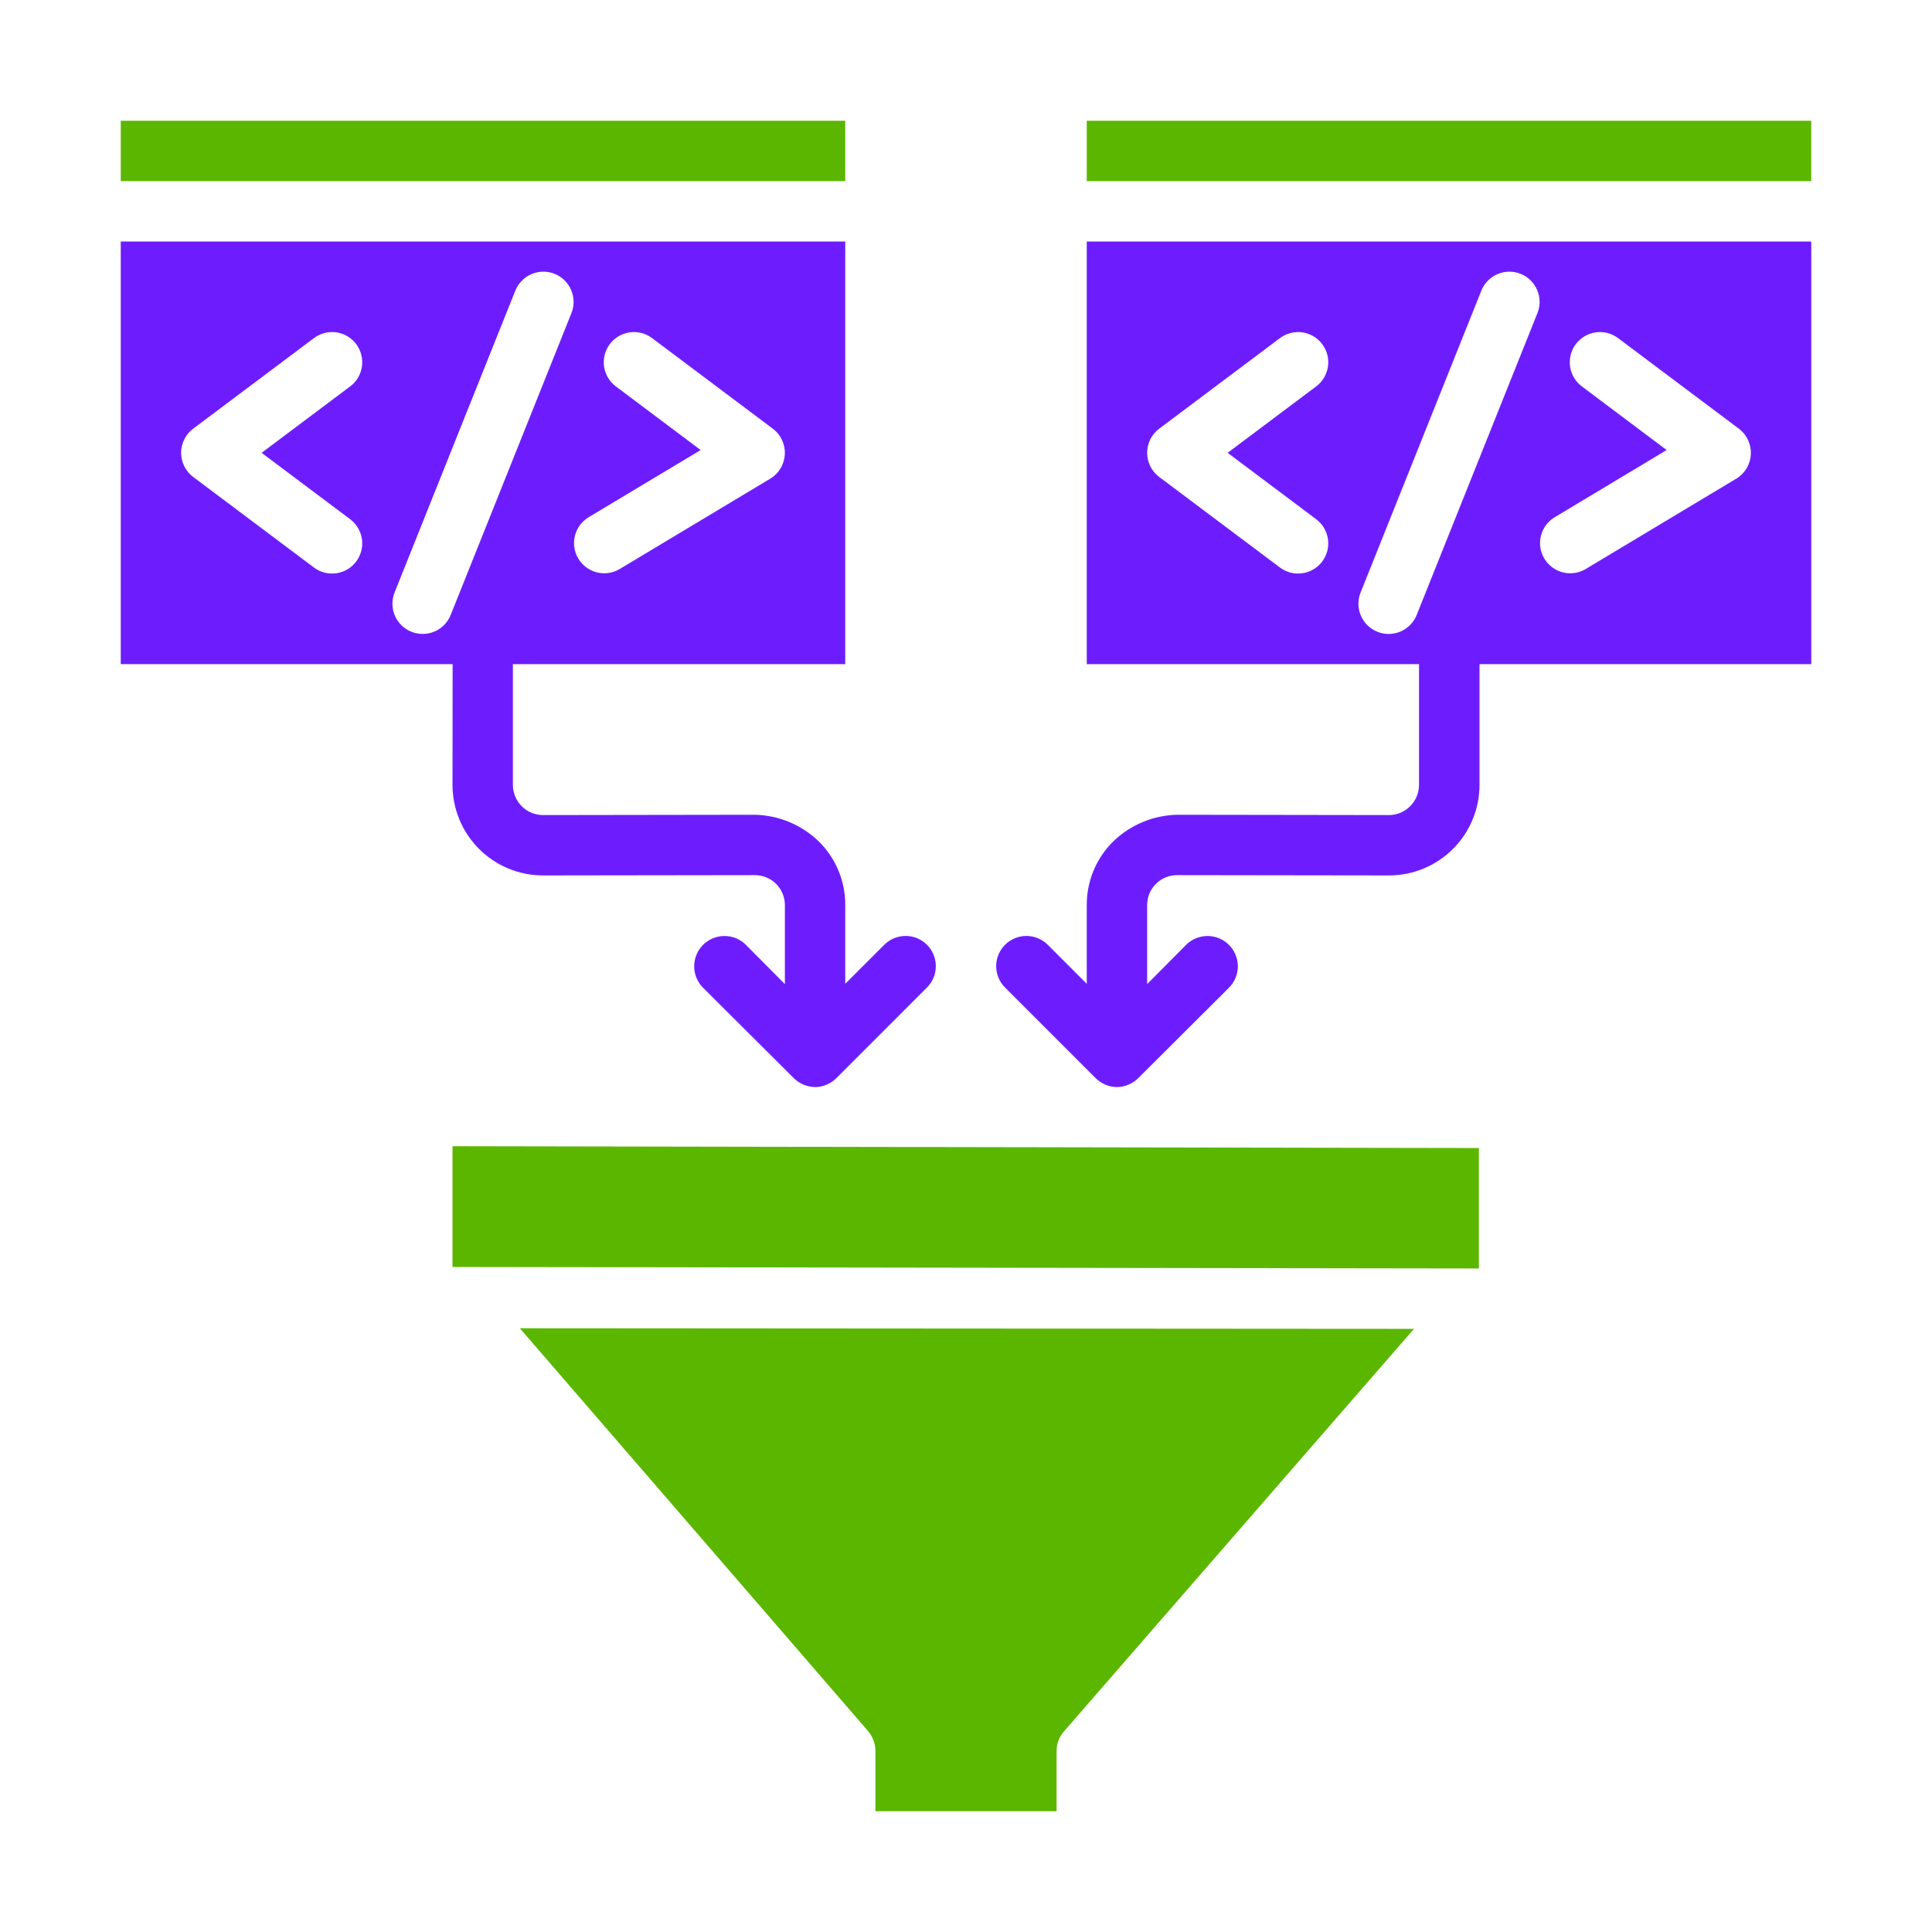
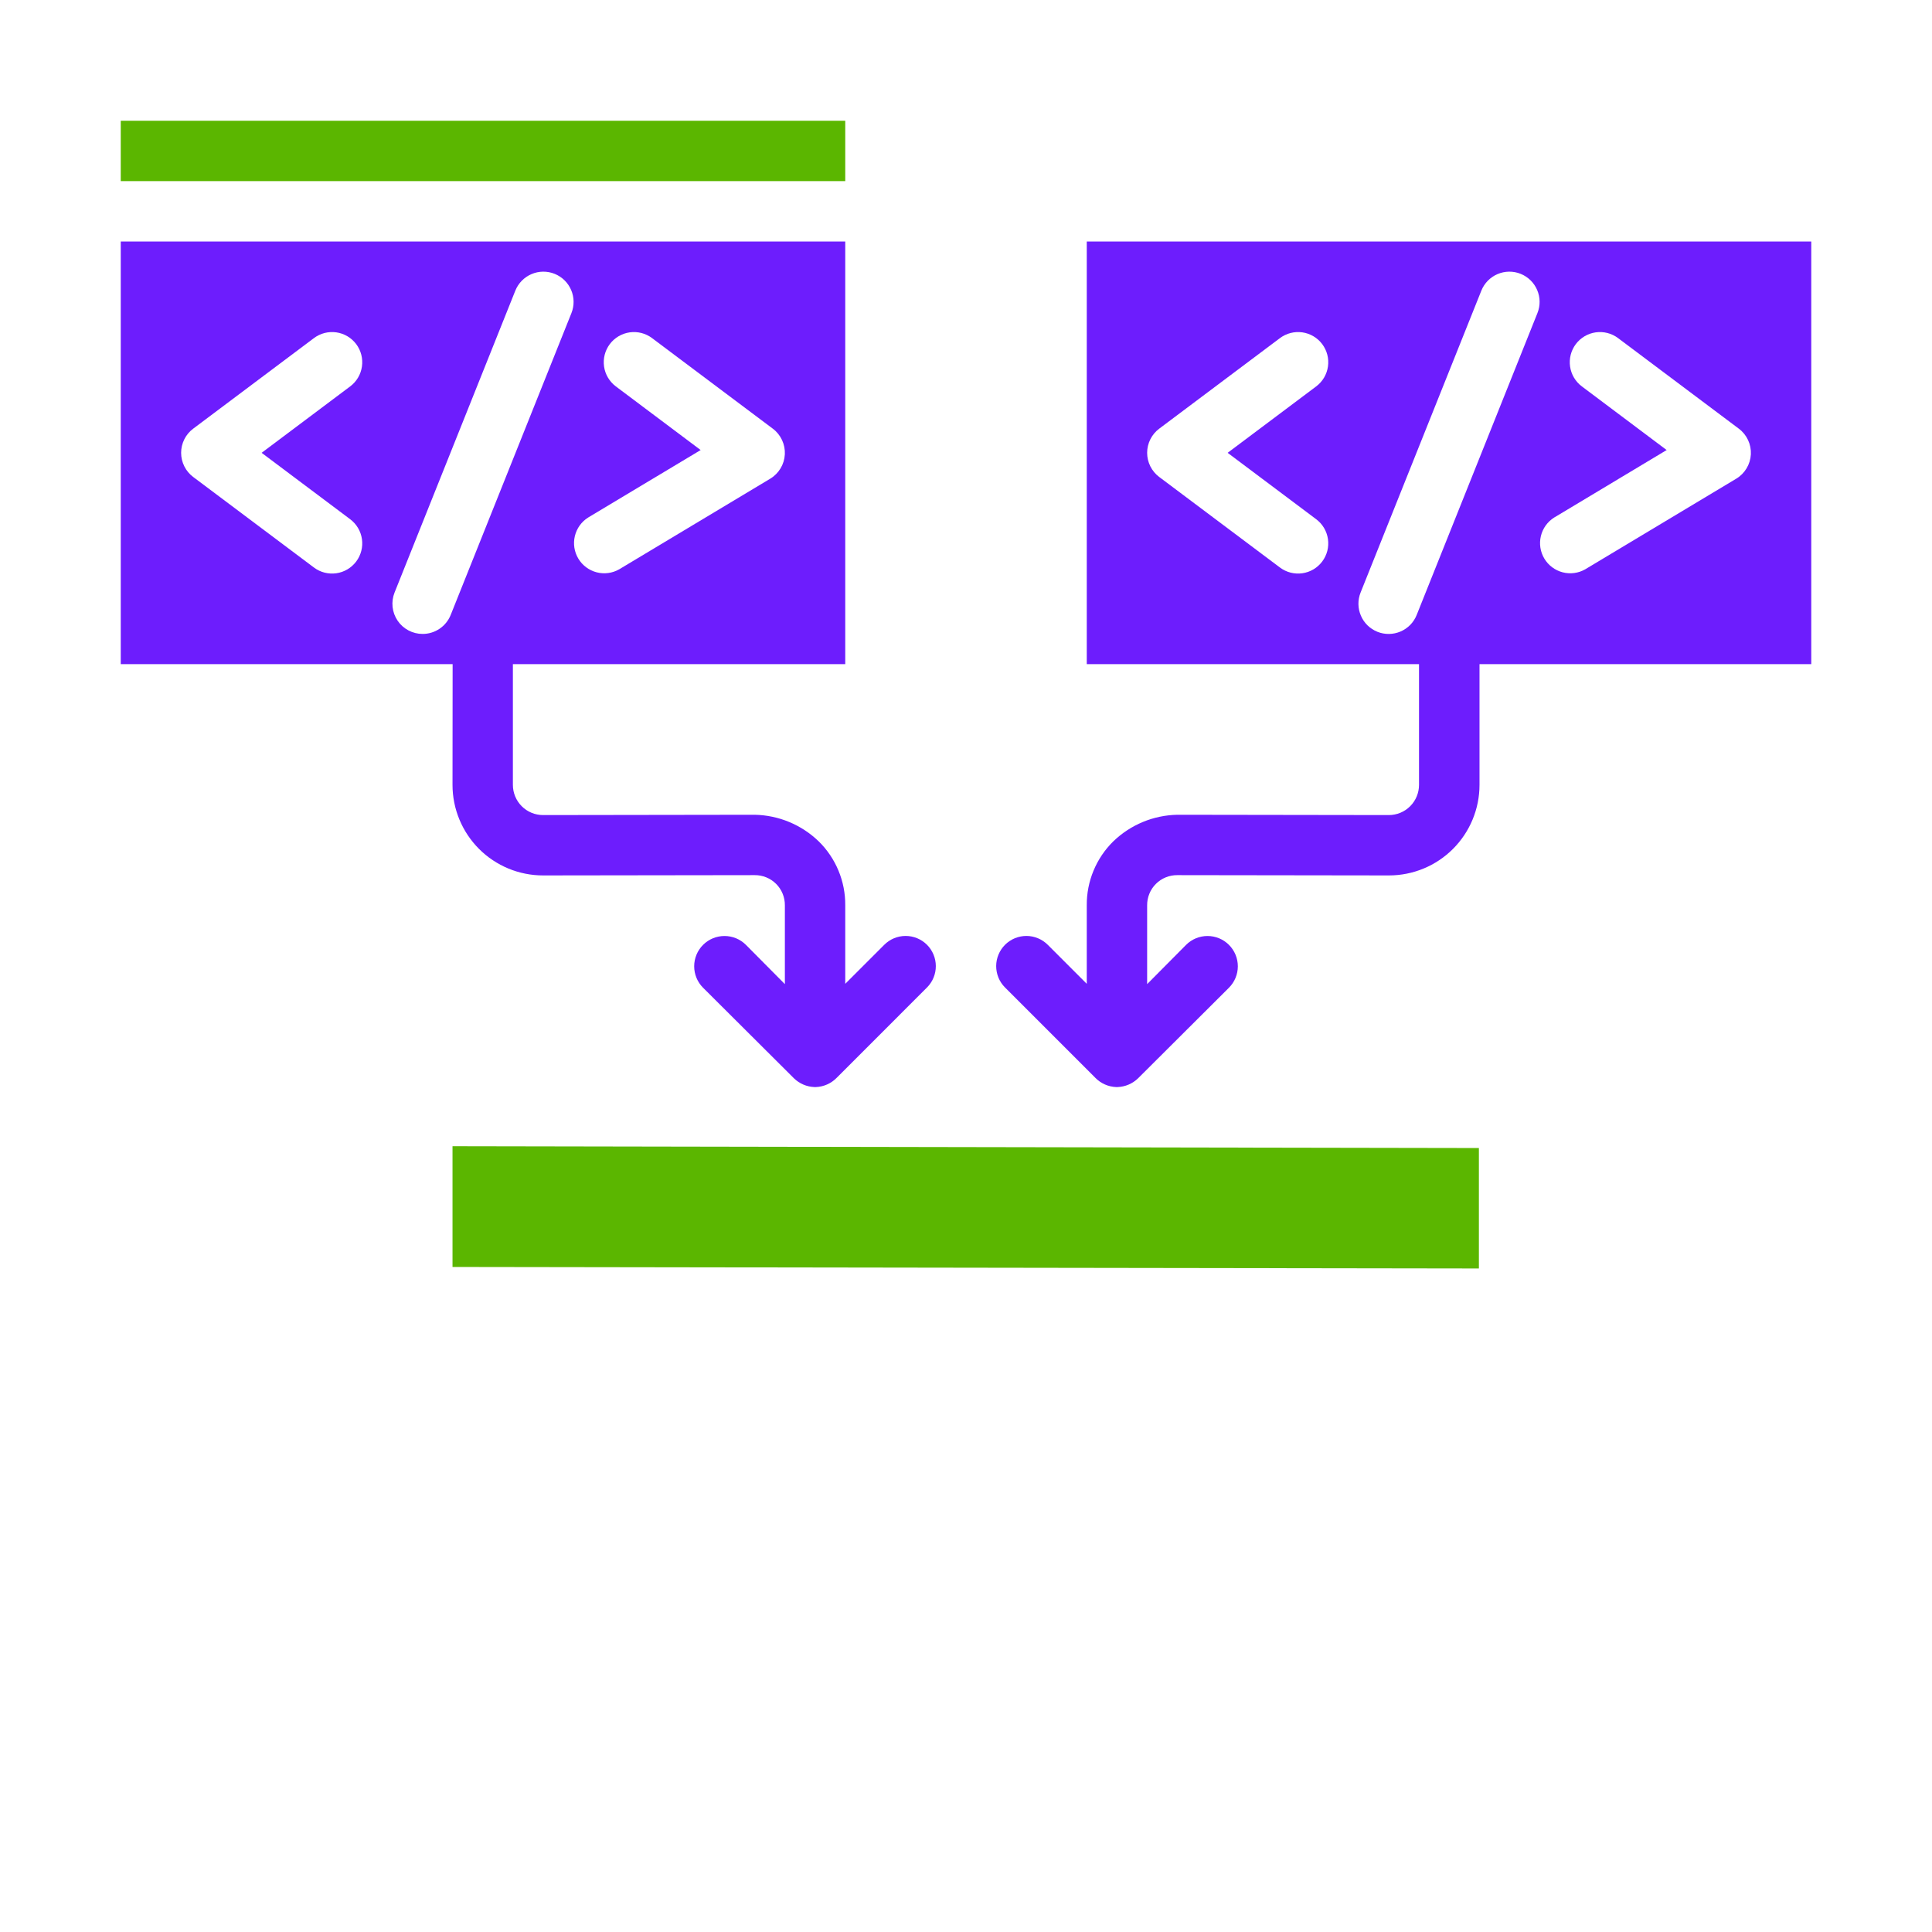
<svg xmlns="http://www.w3.org/2000/svg" width="100" height="100" viewBox="0 0 100 100" fill="none">
-   <path d="M44.938 89.609C45.177 89.894 45.31 90.253 45.312 90.625V93.75H54.688V90.625C54.689 90.25 54.828 89.888 55.078 89.609L73.188 68.781L26.906 68.75L44.938 89.609Z" fill="#5BB600" />
  <path d="M23.422 65.578L76.547 65.656V59.422L23.422 59.328V65.578Z" fill="#5BB600" />
-   <path d="M56.25 6.25H93.75V9.375H56.25V6.25Z" fill="#5BB600" />
  <path d="M56.251 34.375H73.448V40.625C73.448 41.039 73.283 41.437 72.99 41.73C72.697 42.023 72.3 42.188 71.885 42.188L60.938 42.172C59.7 42.196 58.517 42.687 57.626 43.547C57.186 43.978 56.838 44.494 56.602 45.063C56.365 45.632 56.246 46.243 56.251 46.859V50.922L54.235 48.906C54.091 48.761 53.919 48.645 53.729 48.566C53.54 48.486 53.337 48.445 53.131 48.444C52.926 48.444 52.723 48.483 52.533 48.561C52.343 48.639 52.17 48.754 52.024 48.898C51.879 49.043 51.763 49.215 51.684 49.404C51.604 49.594 51.563 49.797 51.562 50.002C51.562 50.208 51.602 50.411 51.679 50.601C51.757 50.791 51.872 50.964 52.017 51.109L56.704 55.797C56.986 56.082 57.366 56.249 57.767 56.266H57.845C58.243 56.252 58.622 56.09 58.907 55.812L63.61 51.125C63.904 50.831 64.07 50.432 64.07 50.016C64.07 49.599 63.904 49.2 63.61 48.906C63.316 48.612 62.917 48.447 62.501 48.447C62.085 48.447 61.686 48.612 61.392 48.906L59.376 50.938V46.859C59.374 46.654 59.413 46.45 59.491 46.259C59.568 46.069 59.683 45.895 59.829 45.75C59.974 45.604 60.148 45.489 60.338 45.412C60.529 45.334 60.733 45.295 60.938 45.297L71.876 45.312H71.891C73.135 45.312 74.327 44.819 75.206 43.94C76.085 43.06 76.579 41.868 76.579 40.625V34.375H93.751V12.5H56.251V34.375ZM80.446 26.786L86.266 23.294L81.876 20C81.544 19.751 81.325 19.381 81.267 18.971C81.208 18.561 81.315 18.144 81.563 17.812C81.812 17.481 82.182 17.262 82.592 17.203C83.003 17.145 83.419 17.251 83.751 17.5L90.001 22.188C90.206 22.341 90.37 22.543 90.478 22.775C90.587 23.007 90.637 23.262 90.624 23.517C90.611 23.773 90.535 24.022 90.403 24.241C90.271 24.461 90.088 24.645 89.868 24.777L82.056 29.464C81.701 29.669 81.28 29.726 80.883 29.623C80.487 29.52 80.147 29.266 79.936 28.915C79.725 28.564 79.66 28.145 79.756 27.746C79.851 27.348 80.099 27.003 80.446 26.786ZM70.424 30.669L76.674 15.044C76.829 14.659 77.129 14.351 77.51 14.188C77.892 14.024 78.322 14.019 78.707 14.173C79.092 14.328 79.4 14.628 79.563 15.01C79.727 15.391 79.732 15.821 79.577 16.206L73.327 31.831C73.251 32.022 73.138 32.196 72.995 32.343C72.851 32.489 72.68 32.607 72.491 32.687C72.302 32.768 72.1 32.811 71.894 32.813C71.689 32.816 71.485 32.778 71.295 32.702C71.104 32.625 70.93 32.512 70.783 32.369C70.636 32.225 70.519 32.054 70.439 31.865C70.358 31.677 70.315 31.474 70.312 31.268C70.31 31.063 70.348 30.859 70.424 30.669ZM60.001 22.188L66.251 17.5C66.582 17.251 66.999 17.145 67.409 17.203C67.82 17.262 68.19 17.481 68.438 17.812C68.687 18.144 68.794 18.561 68.735 18.971C68.677 19.381 68.457 19.751 68.126 20L63.543 23.438L68.126 26.875C68.29 26.998 68.428 27.152 68.533 27.329C68.637 27.506 68.706 27.701 68.735 27.904C68.764 28.107 68.753 28.314 68.702 28.513C68.651 28.712 68.561 28.898 68.438 29.062C68.315 29.227 68.161 29.365 67.984 29.47C67.808 29.574 67.612 29.643 67.409 29.672C67.206 29.701 66.999 29.689 66.801 29.639C66.602 29.588 66.415 29.498 66.251 29.375L60.001 24.688C59.807 24.542 59.649 24.353 59.541 24.136C59.432 23.919 59.376 23.68 59.376 23.438C59.376 23.195 59.432 22.956 59.541 22.739C59.649 22.522 59.807 22.333 60.001 22.188Z" fill="#6D1DFD" />
  <path d="M6.25 6.25H43.75V9.375H6.25V6.25Z" fill="#5BB600" />
  <path d="M23.422 40.625C23.422 41.241 23.543 41.85 23.779 42.419C24.014 42.987 24.36 43.504 24.795 43.94C25.23 44.375 25.747 44.72 26.316 44.956C26.884 45.191 27.494 45.312 28.109 45.312H28.125L39.062 45.297C39.268 45.295 39.472 45.334 39.663 45.412C39.853 45.489 40.026 45.604 40.172 45.75C40.318 45.895 40.432 46.069 40.51 46.259C40.588 46.45 40.627 46.654 40.625 46.859V50.938L38.609 48.906C38.315 48.612 37.916 48.447 37.5 48.447C37.084 48.447 36.685 48.612 36.391 48.906C36.096 49.2 35.931 49.599 35.931 50.016C35.931 50.432 36.096 50.831 36.391 51.125L41.094 55.812C41.379 56.09 41.758 56.252 42.156 56.266H42.234C42.635 56.249 43.015 56.082 43.297 55.797L47.984 51.109C48.276 50.815 48.44 50.417 48.438 50.002C48.437 49.588 48.271 49.191 47.977 48.898C47.682 48.606 47.284 48.443 46.87 48.444C46.455 48.446 46.058 48.612 45.766 48.906L43.75 50.922V46.859C43.755 46.243 43.636 45.632 43.399 45.063C43.163 44.494 42.815 43.978 42.375 43.547C41.484 42.687 40.301 42.196 39.062 42.172L28.109 42.188C27.695 42.188 27.297 42.023 27.005 41.73C26.712 41.437 26.547 41.039 26.547 40.625V34.375H43.75V12.5H6.25V34.375H23.428L23.422 40.625ZM30.445 26.786L36.266 23.294L31.875 20C31.544 19.751 31.324 19.381 31.266 18.971C31.207 18.561 31.314 18.144 31.562 17.812C31.811 17.481 32.181 17.262 32.592 17.203C33.002 17.145 33.419 17.251 33.75 17.5L40 22.188C40.205 22.341 40.369 22.543 40.477 22.775C40.586 23.007 40.636 23.262 40.623 23.517C40.61 23.773 40.534 24.022 40.402 24.241C40.27 24.461 40.087 24.645 39.867 24.777L32.055 29.464C31.7 29.669 31.279 29.726 30.883 29.623C30.486 29.52 30.146 29.266 29.935 28.915C29.724 28.564 29.659 28.145 29.755 27.746C29.85 27.348 30.098 27.003 30.445 26.786ZM18.125 26.875C18.456 27.124 18.676 27.494 18.734 27.904C18.793 28.314 18.686 28.731 18.438 29.062C18.189 29.394 17.819 29.613 17.409 29.672C16.998 29.73 16.581 29.624 16.25 29.375L10 24.688C9.806 24.542 9.648 24.353 9.54 24.136C9.431 23.919 9.375 23.68 9.375 23.438C9.375 23.195 9.431 22.956 9.54 22.739C9.648 22.522 9.806 22.333 10 22.188L16.25 17.5C16.414 17.377 16.601 17.287 16.8 17.236C16.998 17.186 17.205 17.174 17.409 17.203C17.612 17.232 17.807 17.301 17.984 17.405C18.16 17.51 18.314 17.648 18.438 17.812C18.561 17.977 18.65 18.163 18.701 18.362C18.752 18.561 18.763 18.768 18.734 18.971C18.705 19.174 18.637 19.369 18.532 19.546C18.427 19.723 18.289 19.877 18.125 20L13.542 23.438L18.125 26.875ZM21.875 32.812C21.619 32.813 21.368 32.75 21.142 32.63C20.916 32.511 20.723 32.338 20.58 32.126C20.437 31.915 20.348 31.671 20.32 31.417C20.293 31.163 20.328 30.906 20.423 30.669L26.673 15.044C26.828 14.659 27.128 14.351 27.51 14.188C27.891 14.024 28.321 14.019 28.706 14.173C29.091 14.328 29.399 14.628 29.562 15.01C29.726 15.391 29.731 15.821 29.577 16.206L23.327 31.831C23.21 32.121 23.01 32.37 22.751 32.544C22.492 32.719 22.187 32.813 21.875 32.812Z" fill="#6D1DFD" />
</svg>